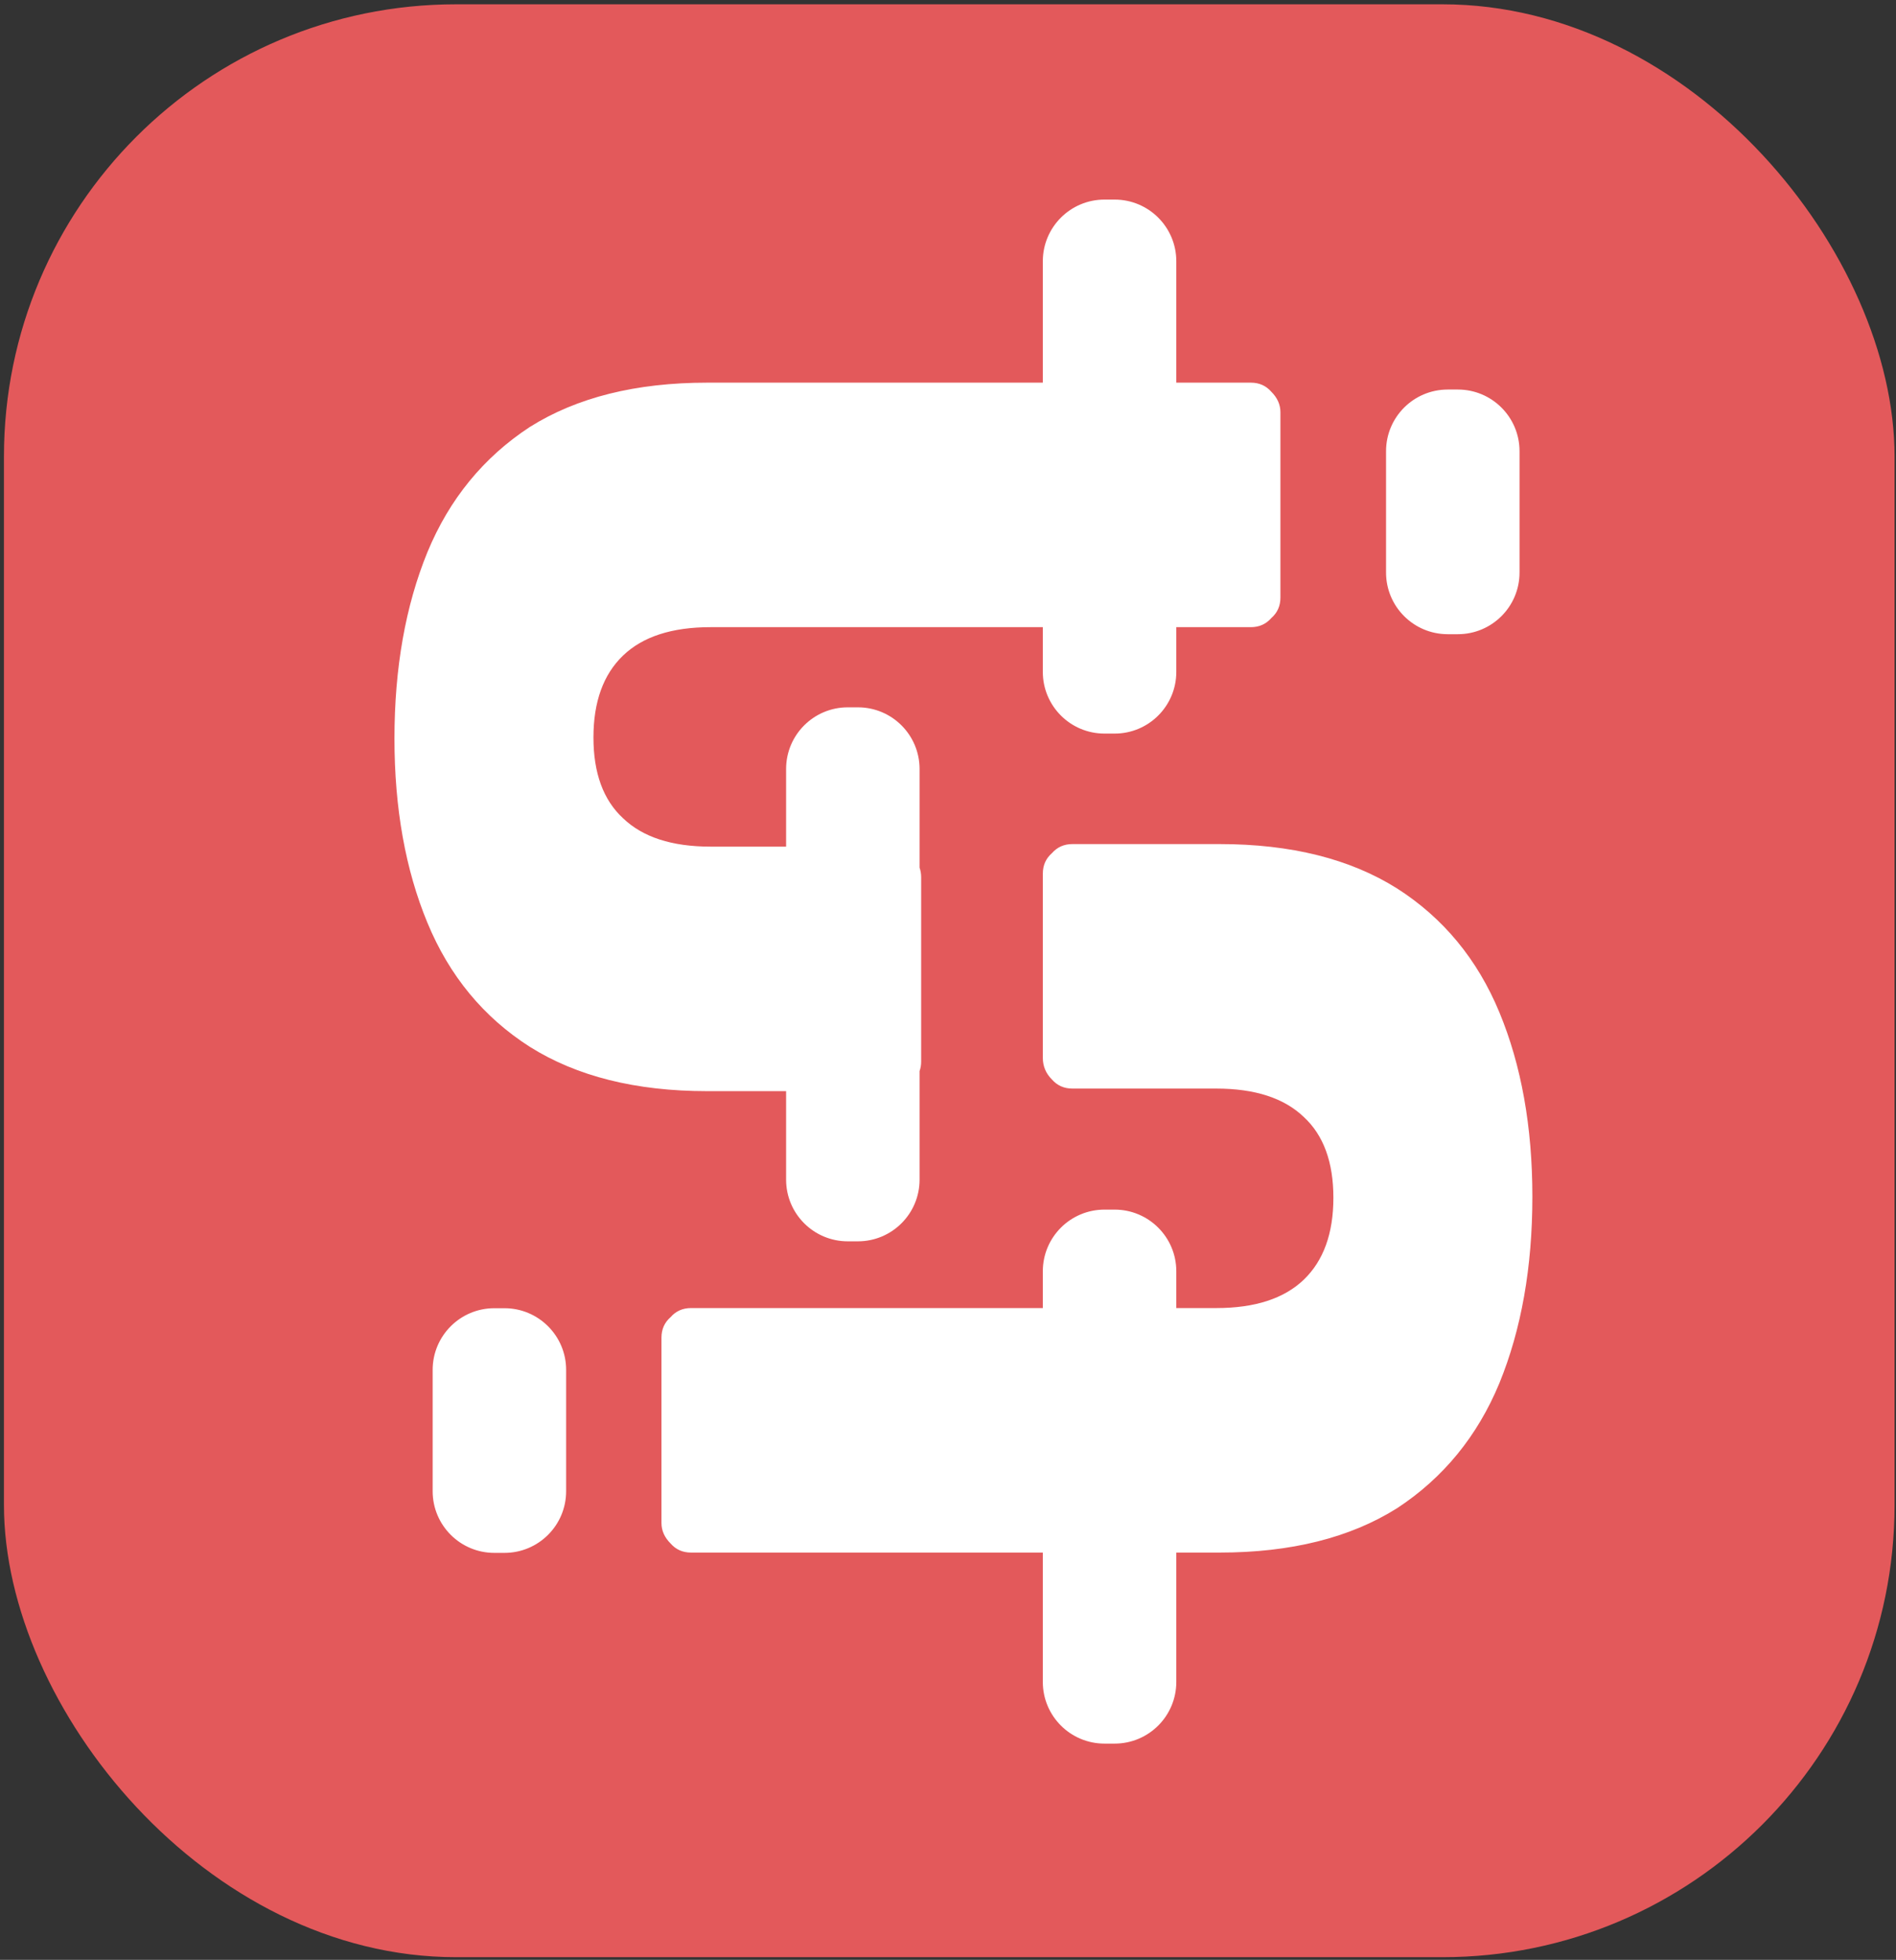
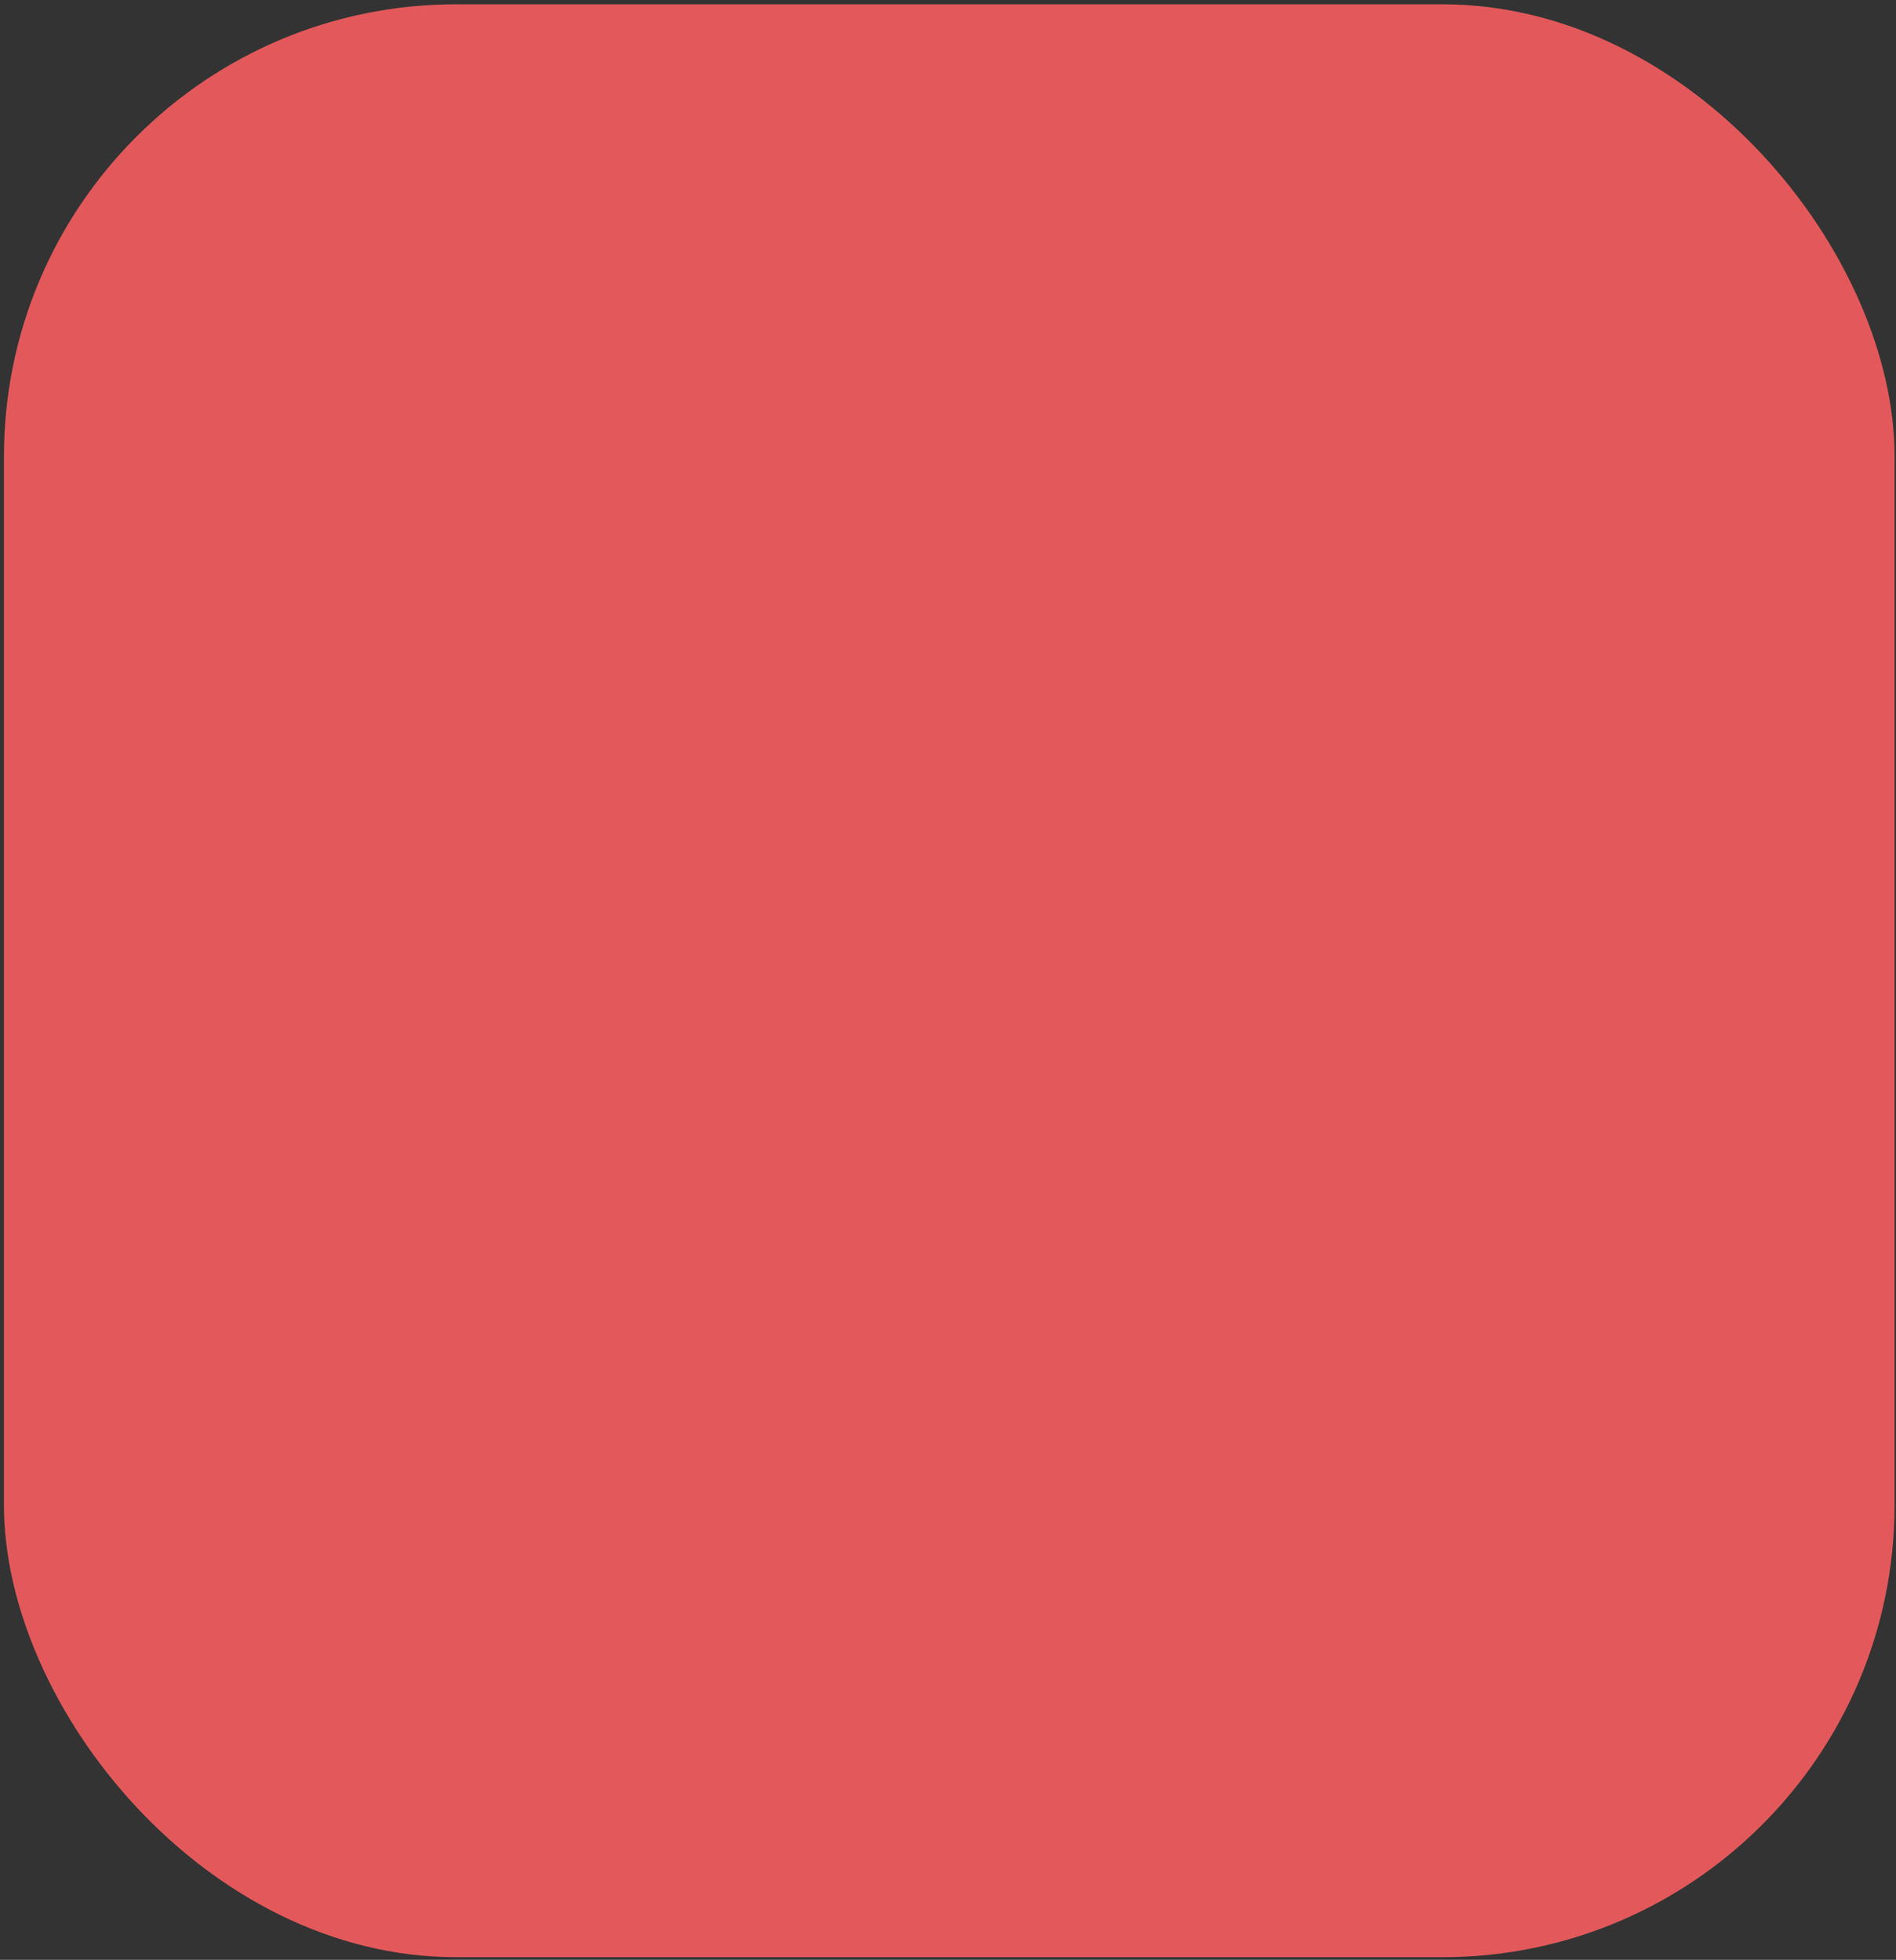
<svg xmlns="http://www.w3.org/2000/svg" width="179" height="185" viewBox="0 0 179 185" fill="none">
  <rect x="0" y="0" width="179" height="185" fill="#333333" stroke="none" />
  <rect x="0.373" y="0.406" width="178.491" height="184.343" rx="42.682" fill="#E3595B" />
-   <path d="M115.149 79.677C121.877 79.677 127.458 81.073 131.896 83.864C136.261 86.655 139.482 90.555 141.558 95.564C143.633 100.573 144.67 106.371 144.67 112.955C144.67 119.61 143.633 125.479 141.558 130.56C139.482 135.57 136.261 139.506 131.896 142.369C127.458 145.16 121.876 146.555 115.149 146.555H111.054V158.768C111.053 161.982 108.448 164.588 105.233 164.588H104.273C101.059 164.588 98.452 161.982 98.452 158.768V146.555H65.24C64.453 146.555 63.809 146.269 63.308 145.697C62.735 145.124 62.449 144.48 62.449 143.764V126.266C62.449 125.479 62.735 124.835 63.308 124.334C63.809 123.762 64.453 123.475 65.24 123.475H98.452V120.002C98.452 116.788 101.059 114.182 104.273 114.182H105.233C108.448 114.182 111.054 116.788 111.054 120.002V123.475H114.827C118.477 123.475 121.232 122.58 123.093 120.792C124.953 119.002 125.884 116.426 125.884 113.062C125.884 109.699 124.953 107.158 123.093 105.441C121.232 103.652 118.477 102.756 114.827 102.756H101.244C100.457 102.756 99.812 102.47 99.311 101.898C98.739 101.325 98.453 100.645 98.453 99.858V82.468C98.453 81.681 98.739 81.037 99.311 80.536C99.812 79.963 100.457 79.677 101.244 79.677H115.149ZM47.628 123.49C50.842 123.49 53.448 126.096 53.448 129.31V140.764C53.448 143.979 50.842 146.584 47.628 146.584H46.667C43.453 146.584 40.847 143.978 40.847 140.764V129.31C40.847 126.096 43.453 123.49 46.667 123.49H47.628ZM105.233 18.84C108.448 18.84 111.054 21.446 111.054 24.661V36.121H118.093C118.88 36.121 119.524 36.407 120.024 36.979C120.597 37.551 120.884 38.196 120.884 38.912V56.409C120.884 57.196 120.597 57.84 120.024 58.341C119.524 58.914 118.88 59.201 118.093 59.201H111.054V63.426C111.054 66.641 108.448 69.247 105.233 69.247H104.273C101.059 69.247 98.452 66.641 98.452 63.426V59.201H67.084C63.434 59.201 60.679 60.095 58.818 61.884C56.958 63.673 56.027 66.249 56.027 69.613C56.027 72.976 56.958 75.517 58.818 77.235C60.679 79.024 63.434 79.918 67.084 79.918H74.215V72.589C74.215 69.375 76.821 66.769 80.035 66.769H80.996C84.211 66.769 86.816 69.375 86.816 72.589V81.898C86.914 82.186 86.966 82.492 86.966 82.817V100.208C86.966 100.532 86.914 100.831 86.816 101.107V111.355C86.816 114.569 84.21 117.175 80.996 117.175H80.035C76.821 117.175 74.215 114.569 74.215 111.355V102.999H66.763C60.035 102.999 54.453 101.603 50.016 98.812C45.65 96.021 42.43 92.12 40.355 87.111C38.279 82.101 37.241 76.304 37.241 69.72C37.241 63.065 38.279 57.196 40.355 52.115C42.43 47.105 45.65 43.17 50.016 40.307C54.453 37.516 60.035 36.121 66.763 36.121H98.452V24.661C98.452 21.446 101.059 18.84 104.273 18.84H105.233ZM137.638 36.771C140.852 36.771 143.458 39.377 143.458 42.591V54.044C143.458 57.259 140.852 59.865 137.638 59.865H136.677C133.462 59.865 130.856 57.259 130.856 54.044V42.591C130.856 39.377 133.462 36.771 136.677 36.771H137.638Z" fill="white" />
</svg>